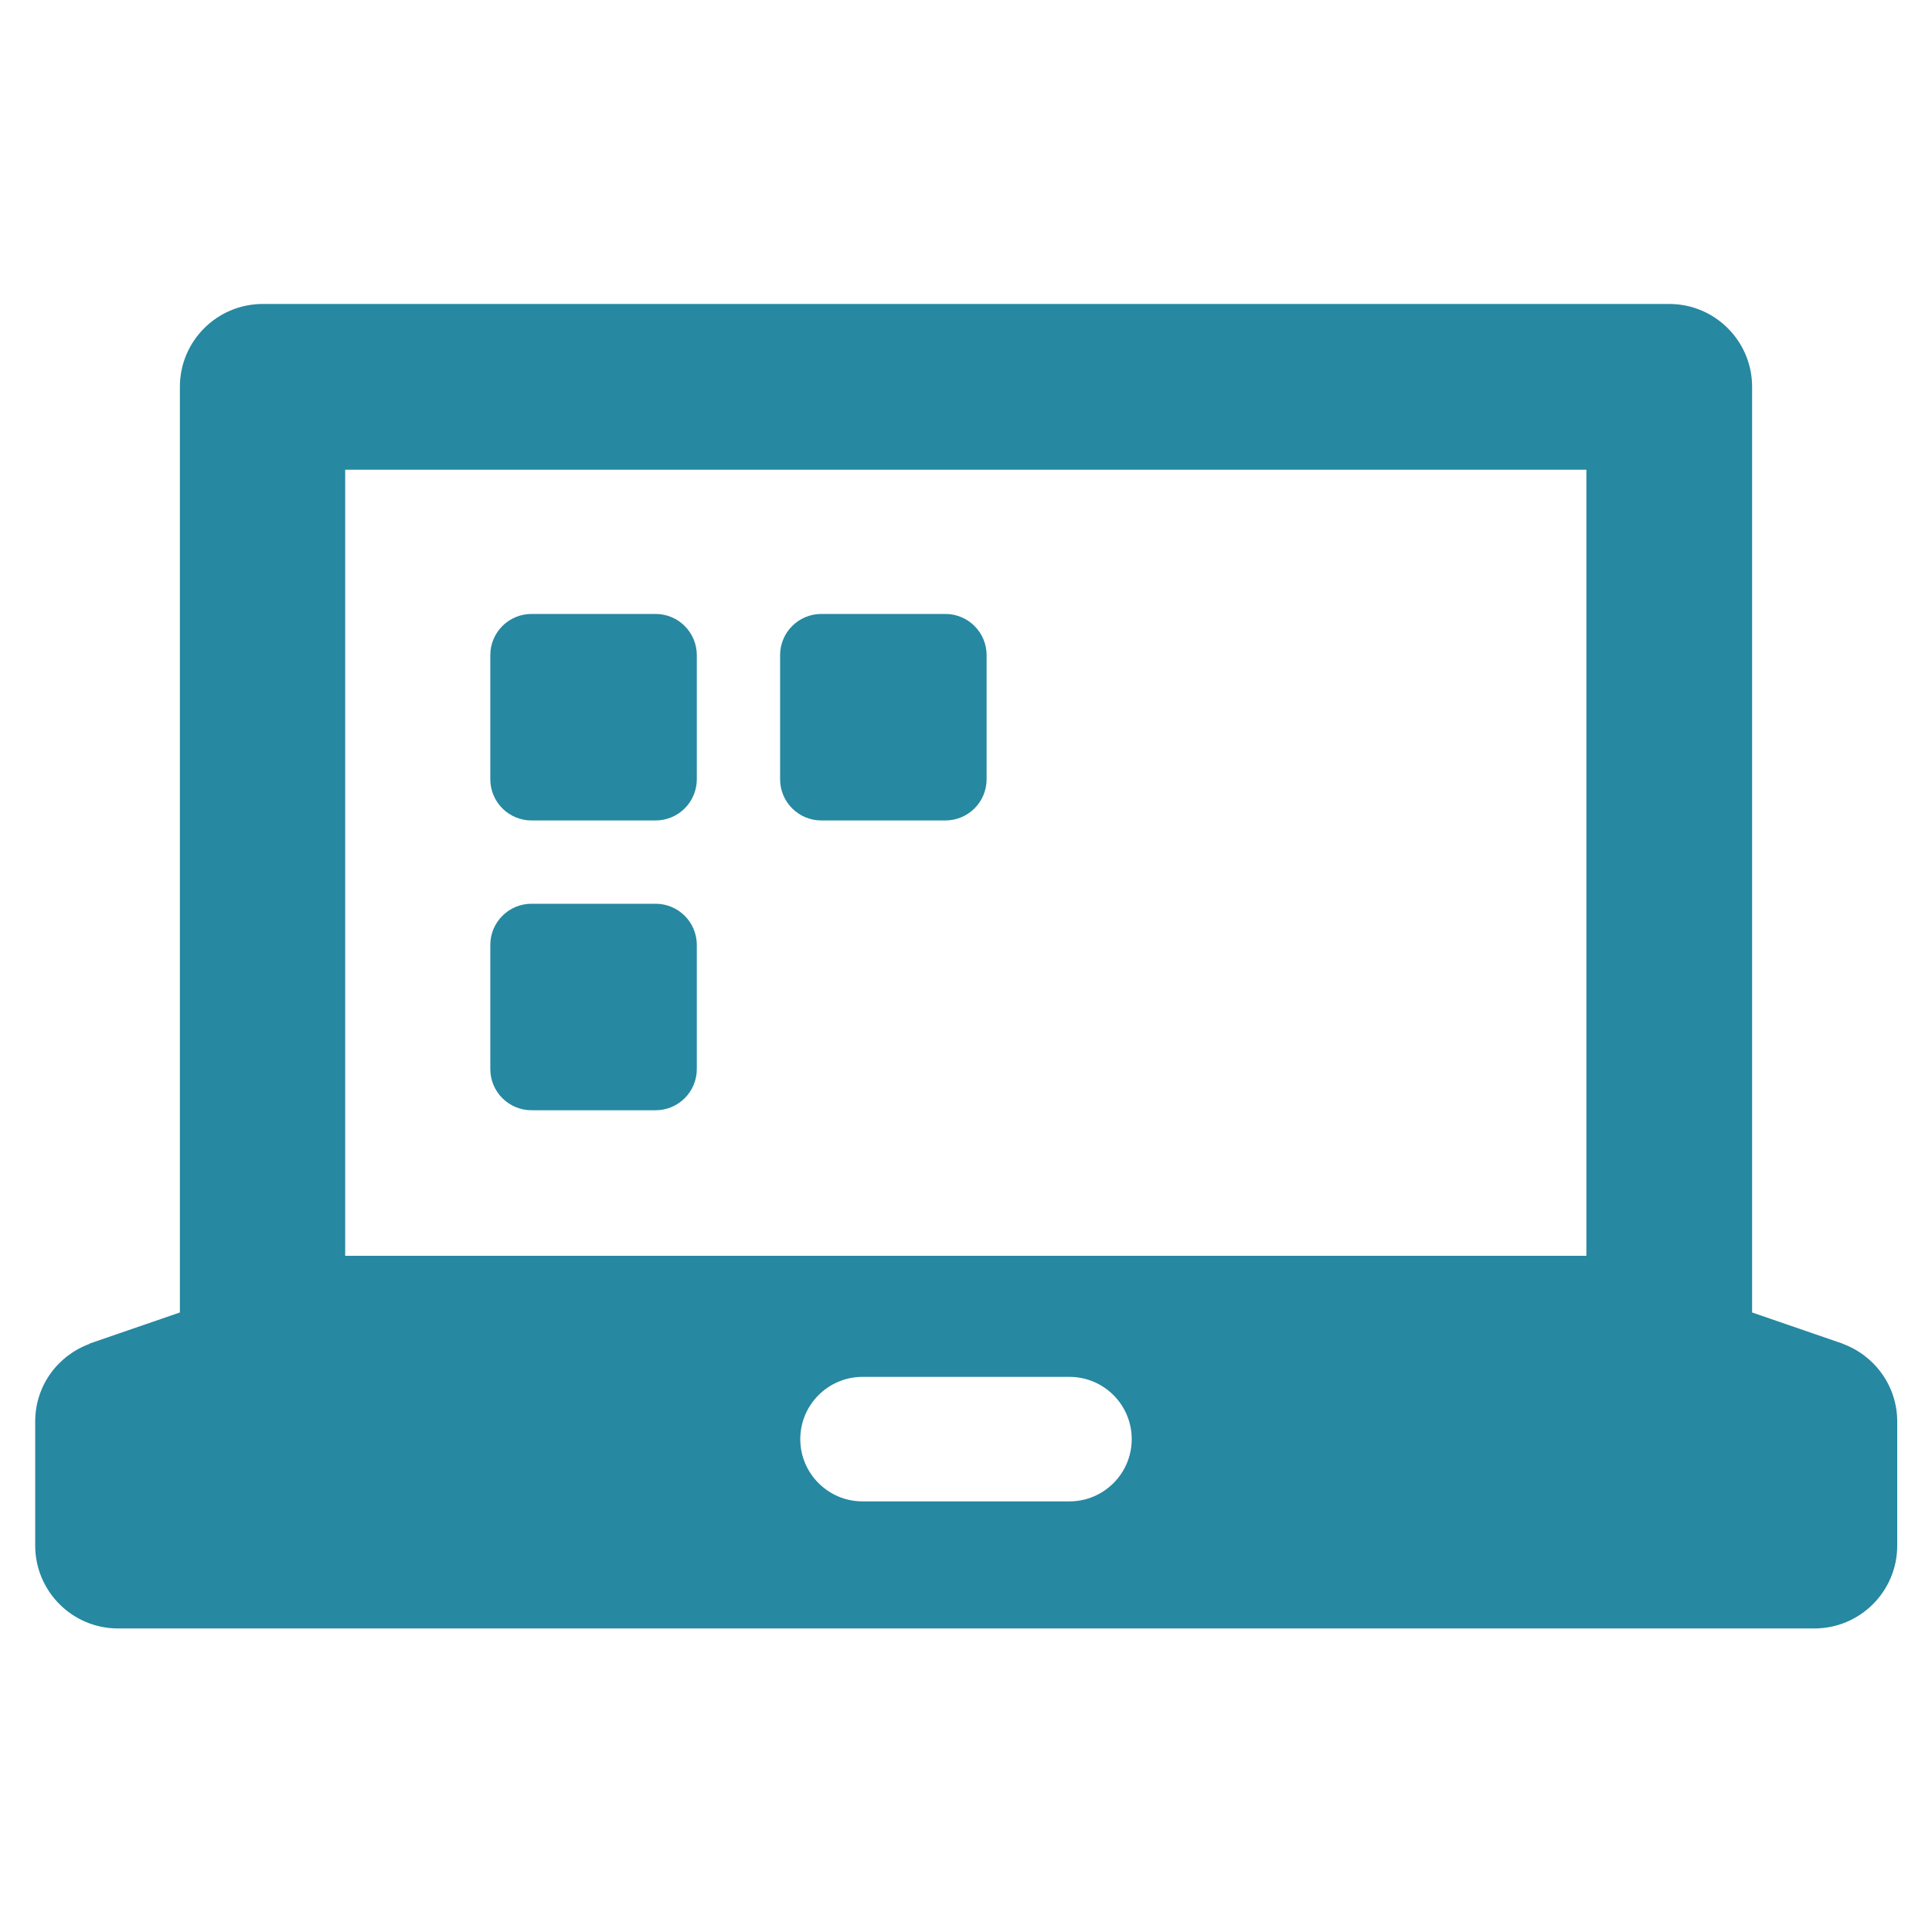
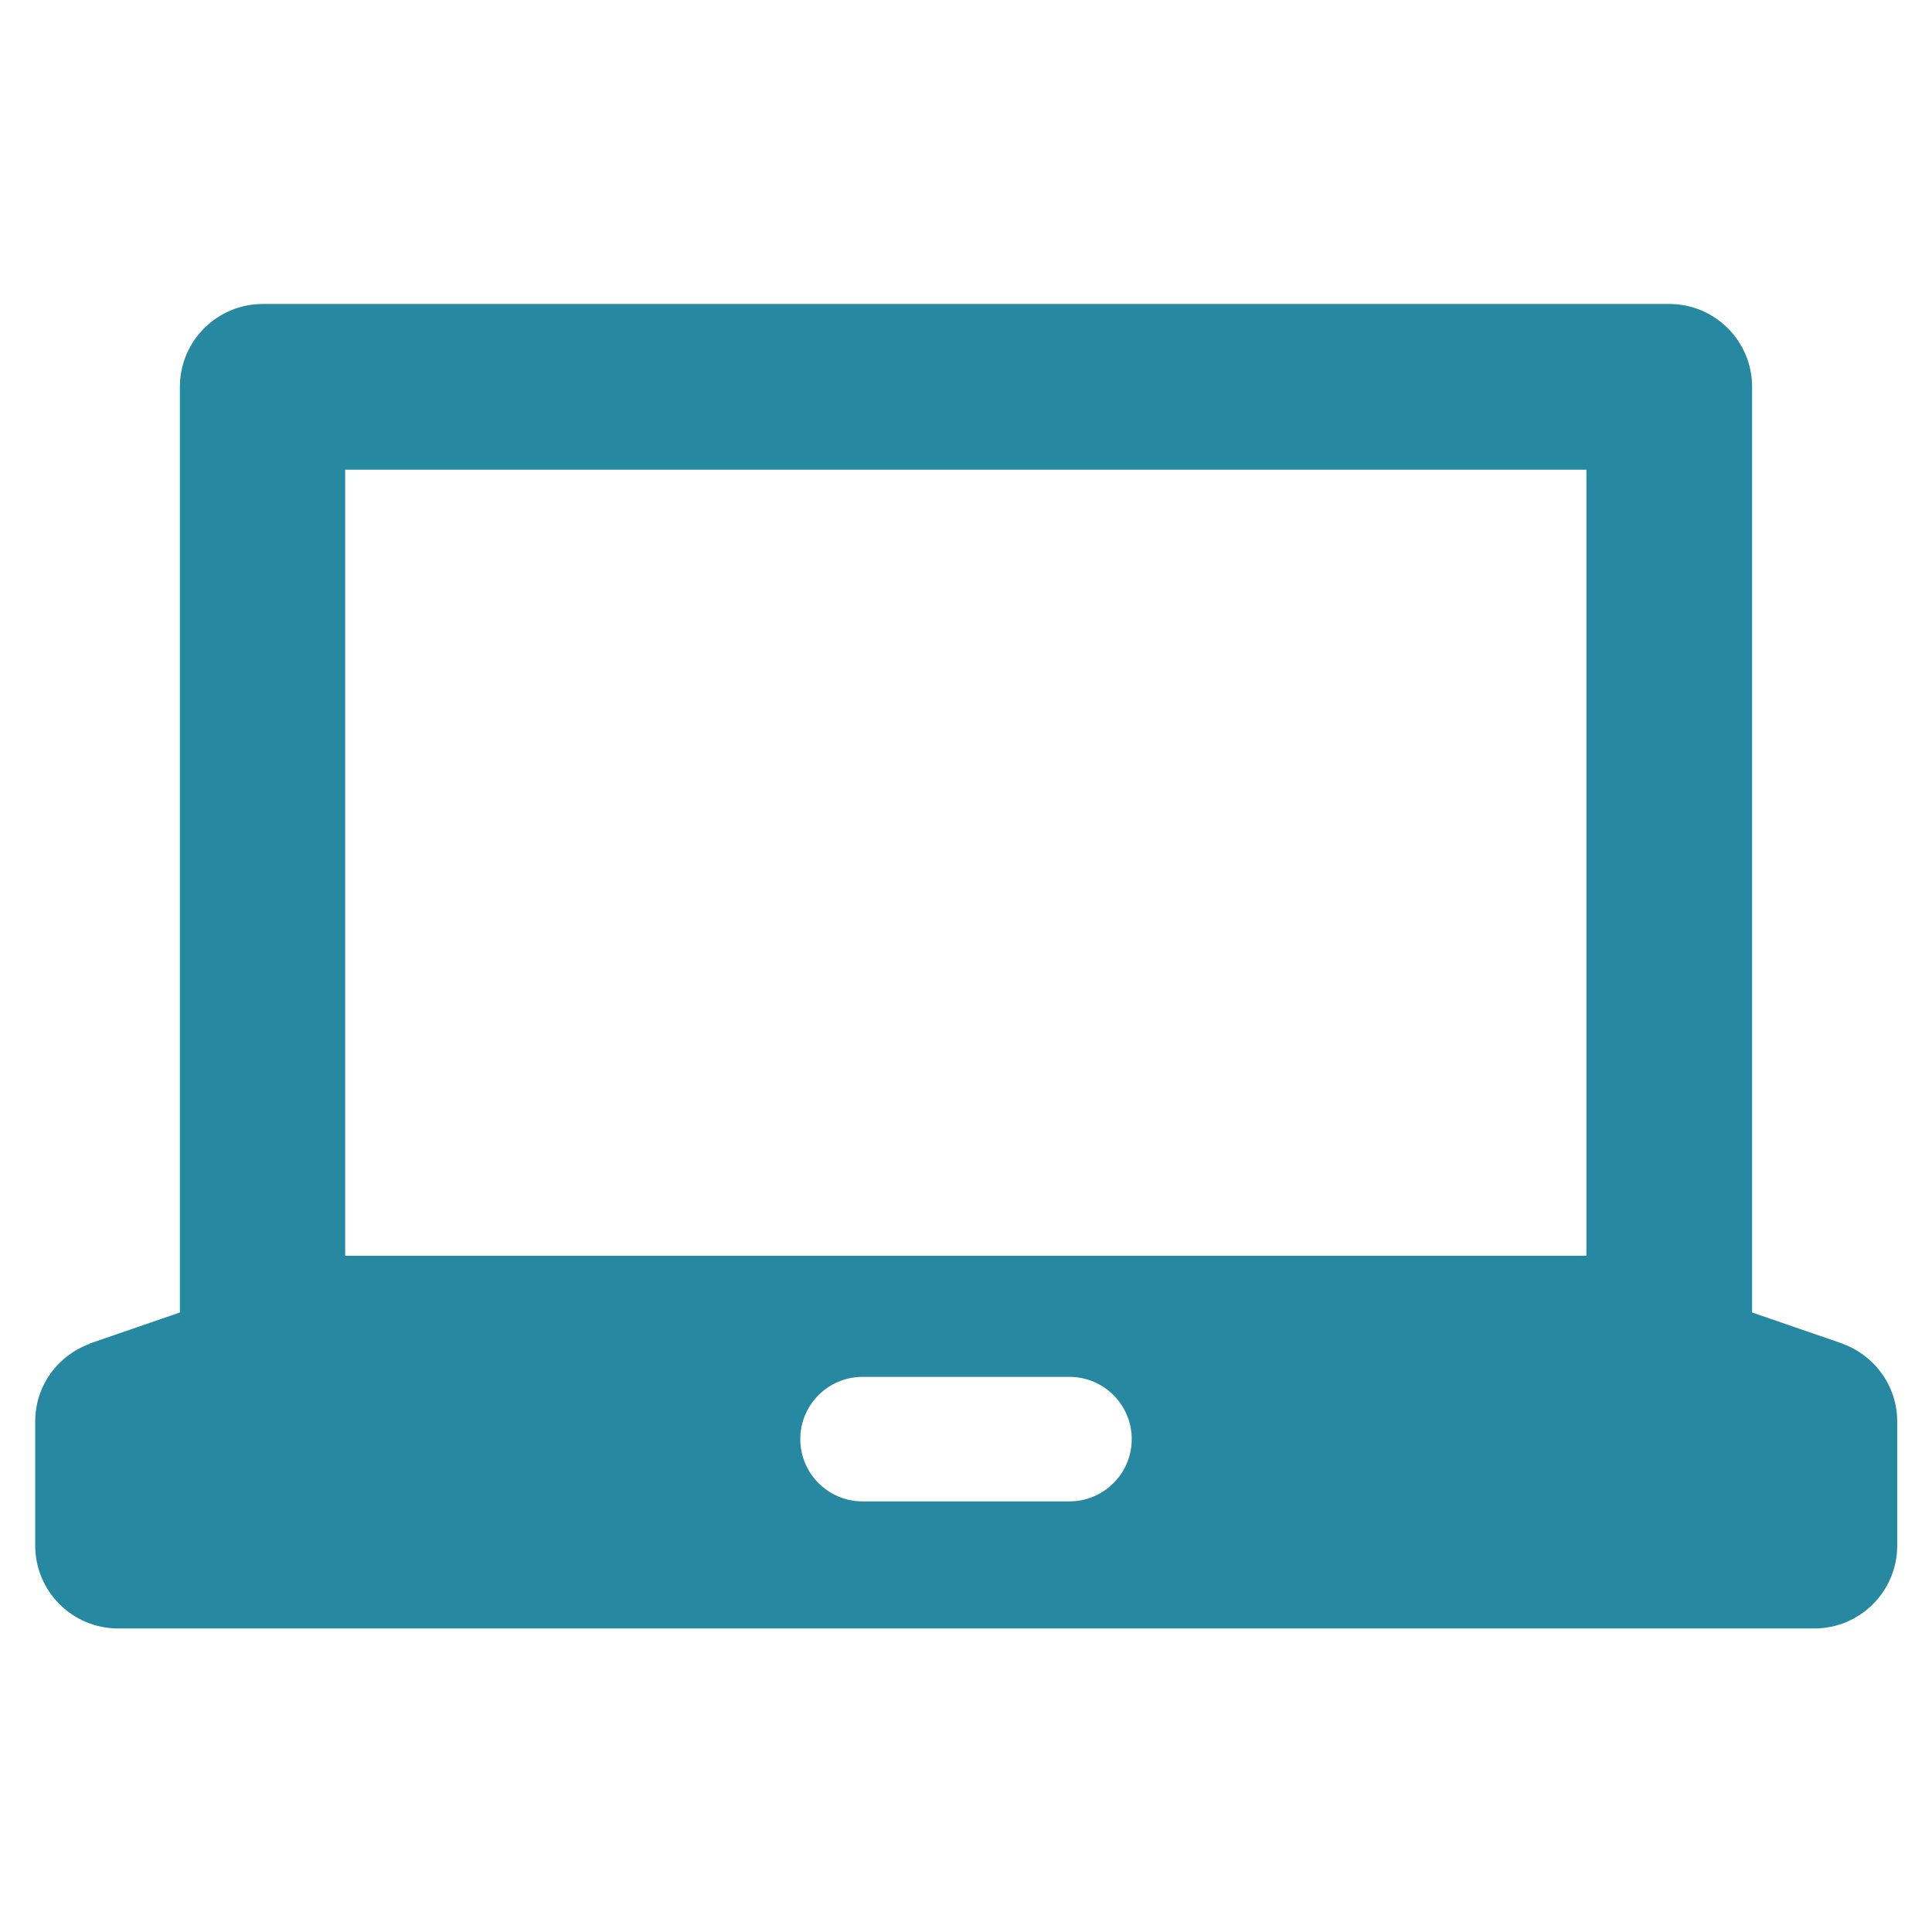
<svg xmlns="http://www.w3.org/2000/svg" id="_圖面" data-name="圖面" viewBox="0 0 45 45">
  <defs>
    <style>
      .cls-1 {
        fill: #2688a1;
      }
    </style>
  </defs>
  <path class="cls-1" d="M42.91,31.3h.02l-2.12-.73V9.01c0-1.06-.86-1.93-1.93-1.93H6.12c-1.06,0-1.93.86-1.93,1.93v21.56l-2.12.73h.02c-.74.27-1.27.97-1.27,1.81v2.89c0,1.06.86,1.93,1.93,1.93h39.51c1.06,0,1.93-.86,1.93-1.93v-2.89c0-.83-.53-1.54-1.27-1.81ZM24.91,34.97h-4.82c-.8,0-1.45-.65-1.45-1.45s.65-1.45,1.45-1.45h4.82c.8,0,1.45.65,1.45,1.45s-.65,1.45-1.45,1.45ZM36.96,29.25H8.04V10.94h28.91v18.31Z" />
-   <path class="cls-1" d="M15.27,21.05h-2.89c-.53,0-.96.43-.96.96v2.89c0,.53.43.96.96.96h2.89c.53,0,.96-.43.96-.96v-2.89c0-.53-.43-.96-.96-.96ZM22.02,14.3h-2.89c-.53,0-.96.43-.96.96v2.89c0,.53.43.96.96.96h2.89c.53,0,.96-.43.96-.96v-2.89c0-.53-.43-.96-.96-.96ZM15.27,14.3h-2.89c-.53,0-.96.43-.96.96v2.89c0,.53.43.96.96.96h2.89c.53,0,.96-.43.96-.96v-2.89c0-.53-.43-.96-.96-.96Z" />
</svg>